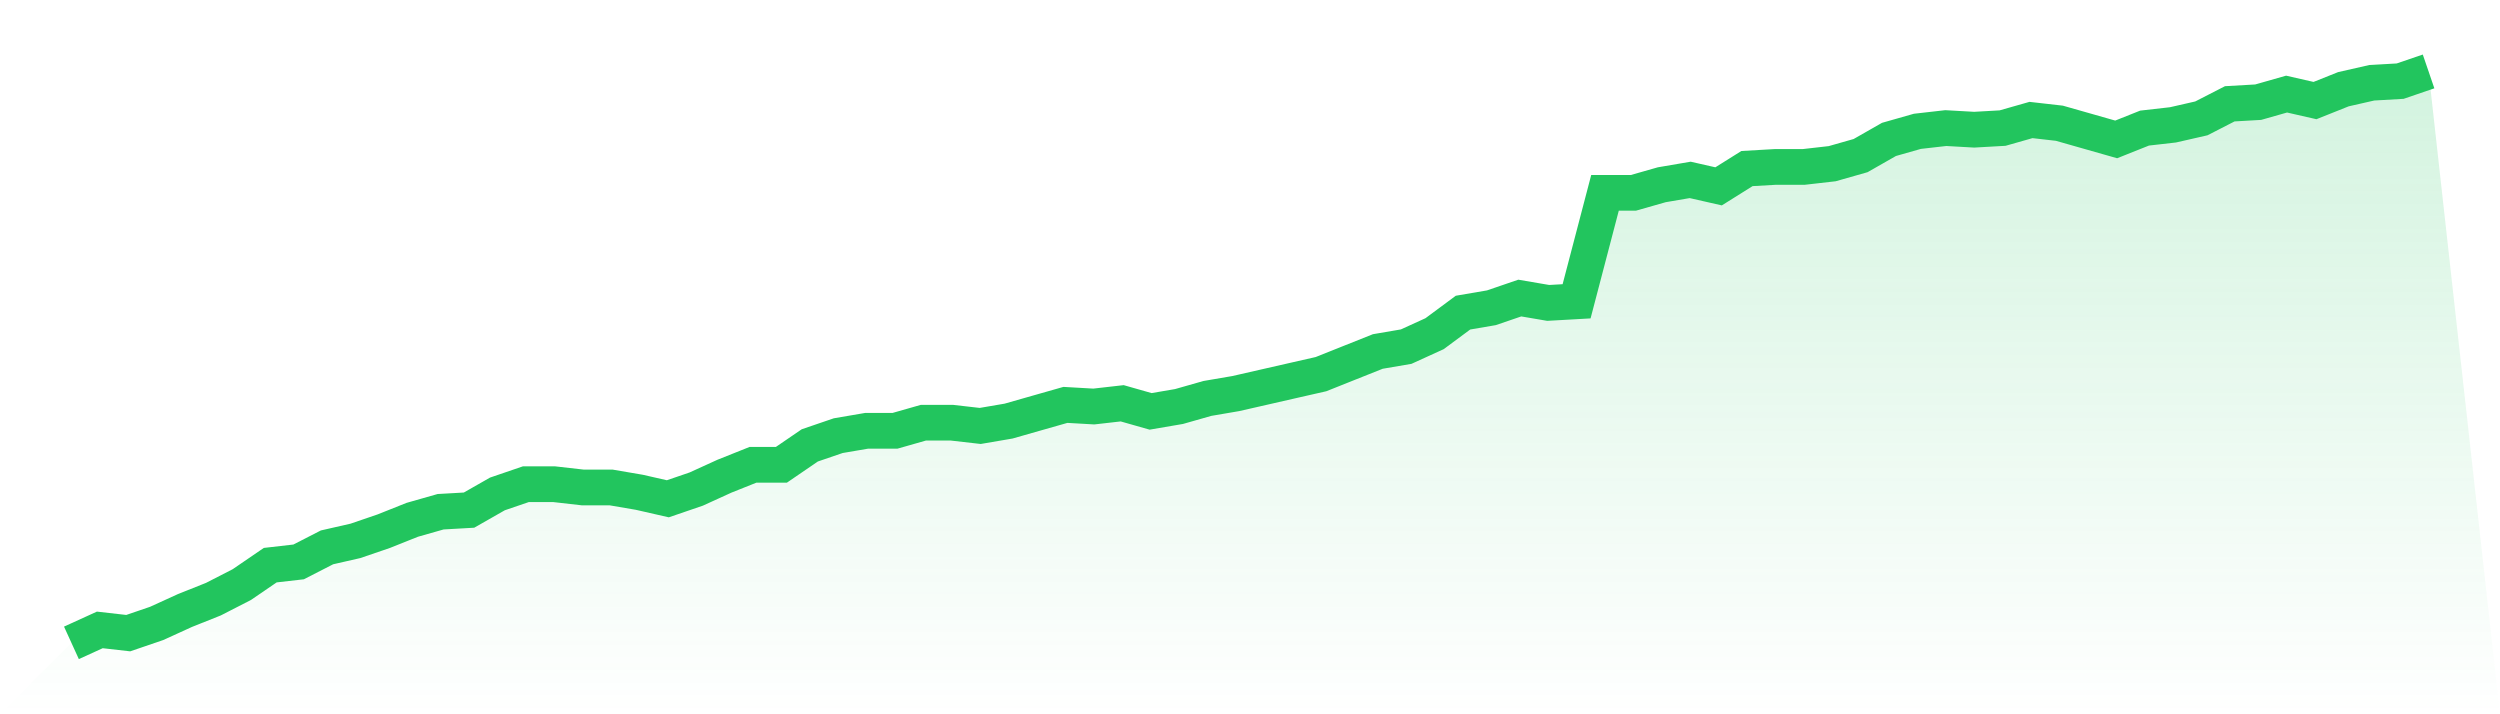
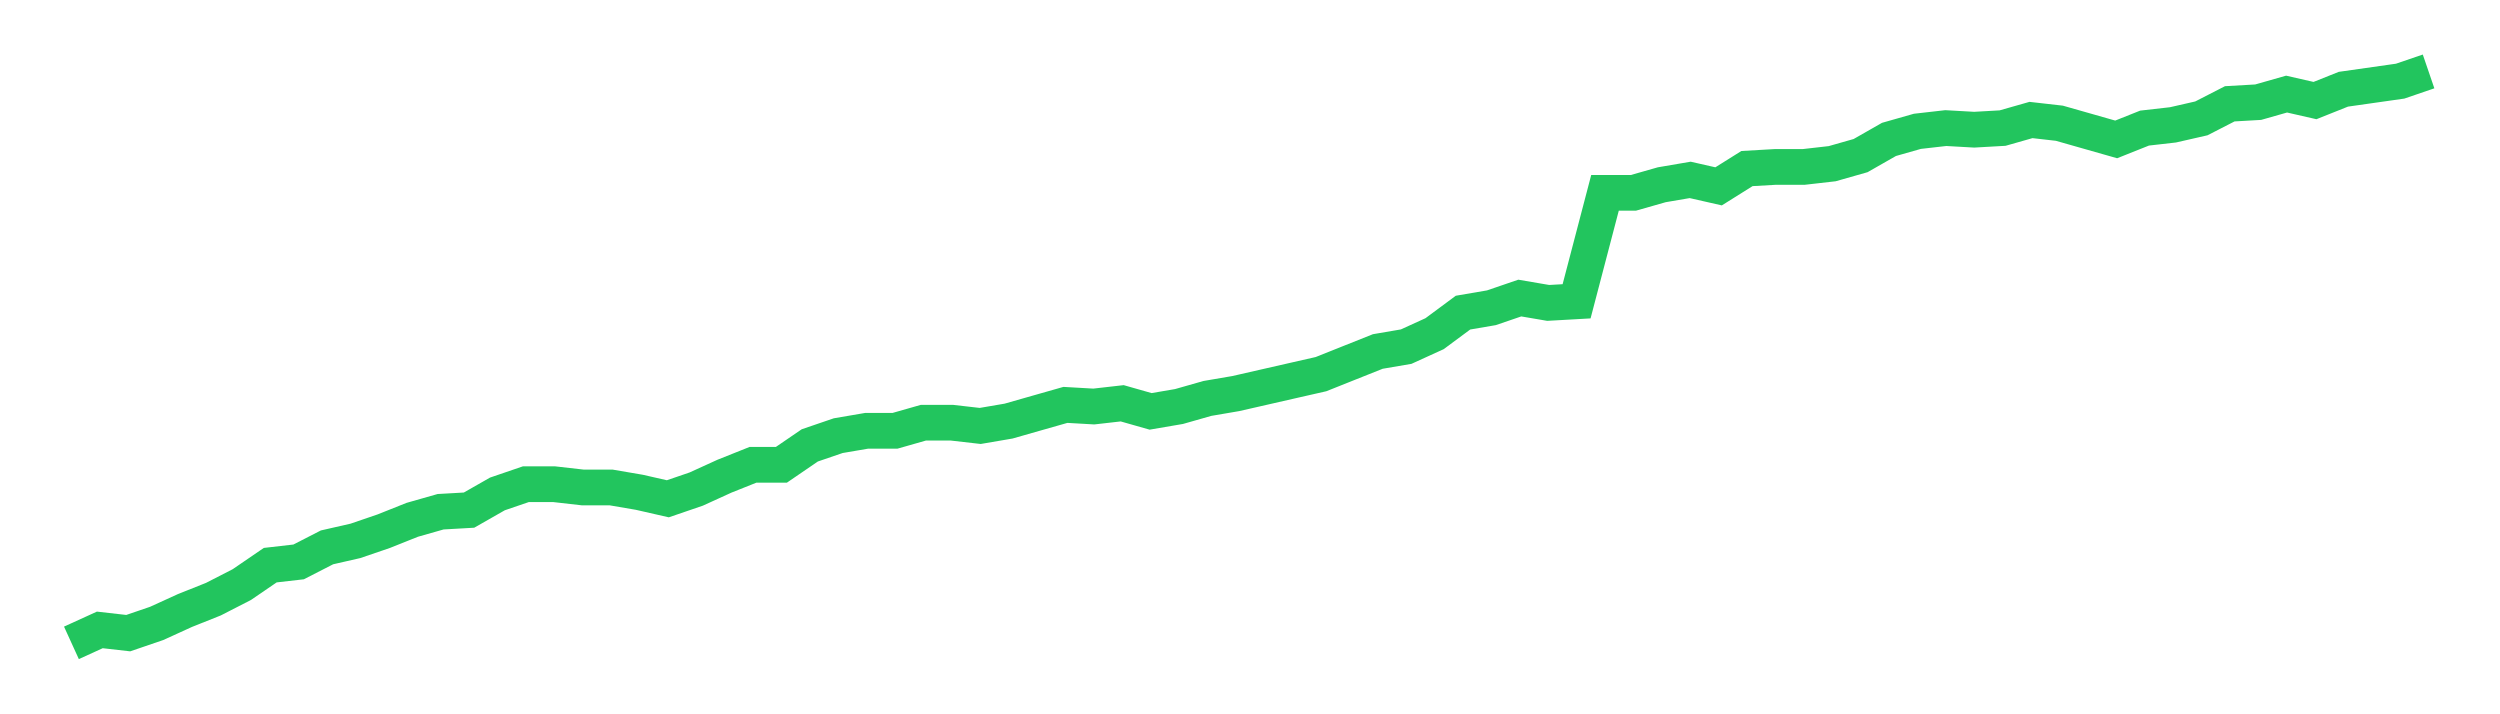
<svg xmlns="http://www.w3.org/2000/svg" viewBox="0 0 140 40">
  <defs>
    <linearGradient id="gradient" x1="0" x2="0" y1="0" y2="1">
      <stop offset="0%" stop-color="#22c55e" stop-opacity="0.2" />
      <stop offset="100%" stop-color="#22c55e" stop-opacity="0" />
    </linearGradient>
  </defs>
-   <path d="M4,36 L4,36 L5.59,35.275 L7.181,35.456 L8.771,34.912 L10.361,34.187 L11.952,33.552 L13.542,32.737 L15.133,31.649 L16.723,31.467 L18.313,30.652 L19.904,30.289 L21.494,29.745 L23.084,29.11 L24.675,28.657 L26.265,28.567 L27.855,27.66 L29.446,27.116 L31.036,27.116 L32.627,27.297 L34.217,27.297 L35.807,27.569 L37.398,27.932 L38.988,27.388 L40.578,26.663 L42.169,26.028 L43.759,26.028 L45.349,24.941 L46.94,24.397 L48.53,24.125 L50.12,24.125 L51.711,23.671 L53.301,23.671 L54.892,23.853 L56.482,23.581 L58.072,23.127 L59.663,22.674 L61.253,22.765 L62.843,22.584 L64.434,23.037 L66.024,22.765 L67.614,22.312 L69.205,22.04 L70.795,21.677 L72.386,21.314 L73.976,20.952 L75.566,20.317 L77.157,19.683 L78.747,19.411 L80.337,18.686 L81.928,17.507 L83.518,17.235 L85.108,16.691 L86.699,16.963 L88.289,16.873 L89.88,10.799 L91.47,10.799 L93.06,10.346 L94.651,10.074 L96.241,10.436 L97.831,9.439 L99.422,9.348 L101.012,9.348 L102.602,9.167 L104.193,8.714 L105.783,7.807 L107.374,7.354 L108.964,7.173 L110.554,7.263 L112.145,7.173 L113.735,6.72 L115.325,6.901 L116.916,7.354 L118.506,7.807 L120.096,7.173 L121.687,6.992 L123.277,6.629 L124.867,5.813 L126.458,5.722 L128.048,5.269 L129.639,5.632 L131.229,4.997 L132.819,4.635 L134.41,4.544 L136,4 L140,40 L0,40 z" fill="url(#gradient)" />
-   <path d="M4,36 L4,36 L5.59,35.275 L7.181,35.456 L8.771,34.912 L10.361,34.187 L11.952,33.552 L13.542,32.737 L15.133,31.649 L16.723,31.467 L18.313,30.652 L19.904,30.289 L21.494,29.745 L23.084,29.11 L24.675,28.657 L26.265,28.567 L27.855,27.66 L29.446,27.116 L31.036,27.116 L32.627,27.297 L34.217,27.297 L35.807,27.569 L37.398,27.932 L38.988,27.388 L40.578,26.663 L42.169,26.028 L43.759,26.028 L45.349,24.941 L46.94,24.397 L48.53,24.125 L50.12,24.125 L51.711,23.671 L53.301,23.671 L54.892,23.853 L56.482,23.581 L58.072,23.127 L59.663,22.674 L61.253,22.765 L62.843,22.584 L64.434,23.037 L66.024,22.765 L67.614,22.312 L69.205,22.04 L70.795,21.677 L72.386,21.314 L73.976,20.952 L75.566,20.317 L77.157,19.683 L78.747,19.411 L80.337,18.686 L81.928,17.507 L83.518,17.235 L85.108,16.691 L86.699,16.963 L88.289,16.873 L89.88,10.799 L91.47,10.799 L93.06,10.346 L94.651,10.074 L96.241,10.436 L97.831,9.439 L99.422,9.348 L101.012,9.348 L102.602,9.167 L104.193,8.714 L105.783,7.807 L107.374,7.354 L108.964,7.173 L110.554,7.263 L112.145,7.173 L113.735,6.72 L115.325,6.901 L116.916,7.354 L118.506,7.807 L120.096,7.173 L121.687,6.992 L123.277,6.629 L124.867,5.813 L126.458,5.722 L128.048,5.269 L129.639,5.632 L131.229,4.997 L132.819,4.635 L134.41,4.544 L136,4" fill="none" stroke="#22c55e" stroke-width="2" />
+   <path d="M4,36 L4,36 L5.59,35.275 L7.181,35.456 L8.771,34.912 L10.361,34.187 L11.952,33.552 L13.542,32.737 L15.133,31.649 L16.723,31.467 L18.313,30.652 L19.904,30.289 L21.494,29.745 L23.084,29.11 L24.675,28.657 L26.265,28.567 L27.855,27.66 L29.446,27.116 L31.036,27.116 L32.627,27.297 L34.217,27.297 L35.807,27.569 L37.398,27.932 L38.988,27.388 L40.578,26.663 L42.169,26.028 L43.759,26.028 L45.349,24.941 L46.94,24.397 L48.53,24.125 L50.12,24.125 L51.711,23.671 L53.301,23.671 L54.892,23.853 L56.482,23.581 L58.072,23.127 L59.663,22.674 L61.253,22.765 L62.843,22.584 L64.434,23.037 L66.024,22.765 L67.614,22.312 L69.205,22.04 L70.795,21.677 L72.386,21.314 L73.976,20.952 L75.566,20.317 L77.157,19.683 L78.747,19.411 L80.337,18.686 L81.928,17.507 L83.518,17.235 L85.108,16.691 L86.699,16.963 L88.289,16.873 L89.88,10.799 L91.47,10.799 L93.06,10.346 L94.651,10.074 L96.241,10.436 L97.831,9.439 L99.422,9.348 L101.012,9.348 L102.602,9.167 L104.193,8.714 L105.783,7.807 L107.374,7.354 L108.964,7.173 L110.554,7.263 L112.145,7.173 L113.735,6.72 L115.325,6.901 L116.916,7.354 L118.506,7.807 L120.096,7.173 L121.687,6.992 L123.277,6.629 L124.867,5.813 L126.458,5.722 L128.048,5.269 L129.639,5.632 L131.229,4.997 L134.41,4.544 L136,4" fill="none" stroke="#22c55e" stroke-width="2" />
</svg>